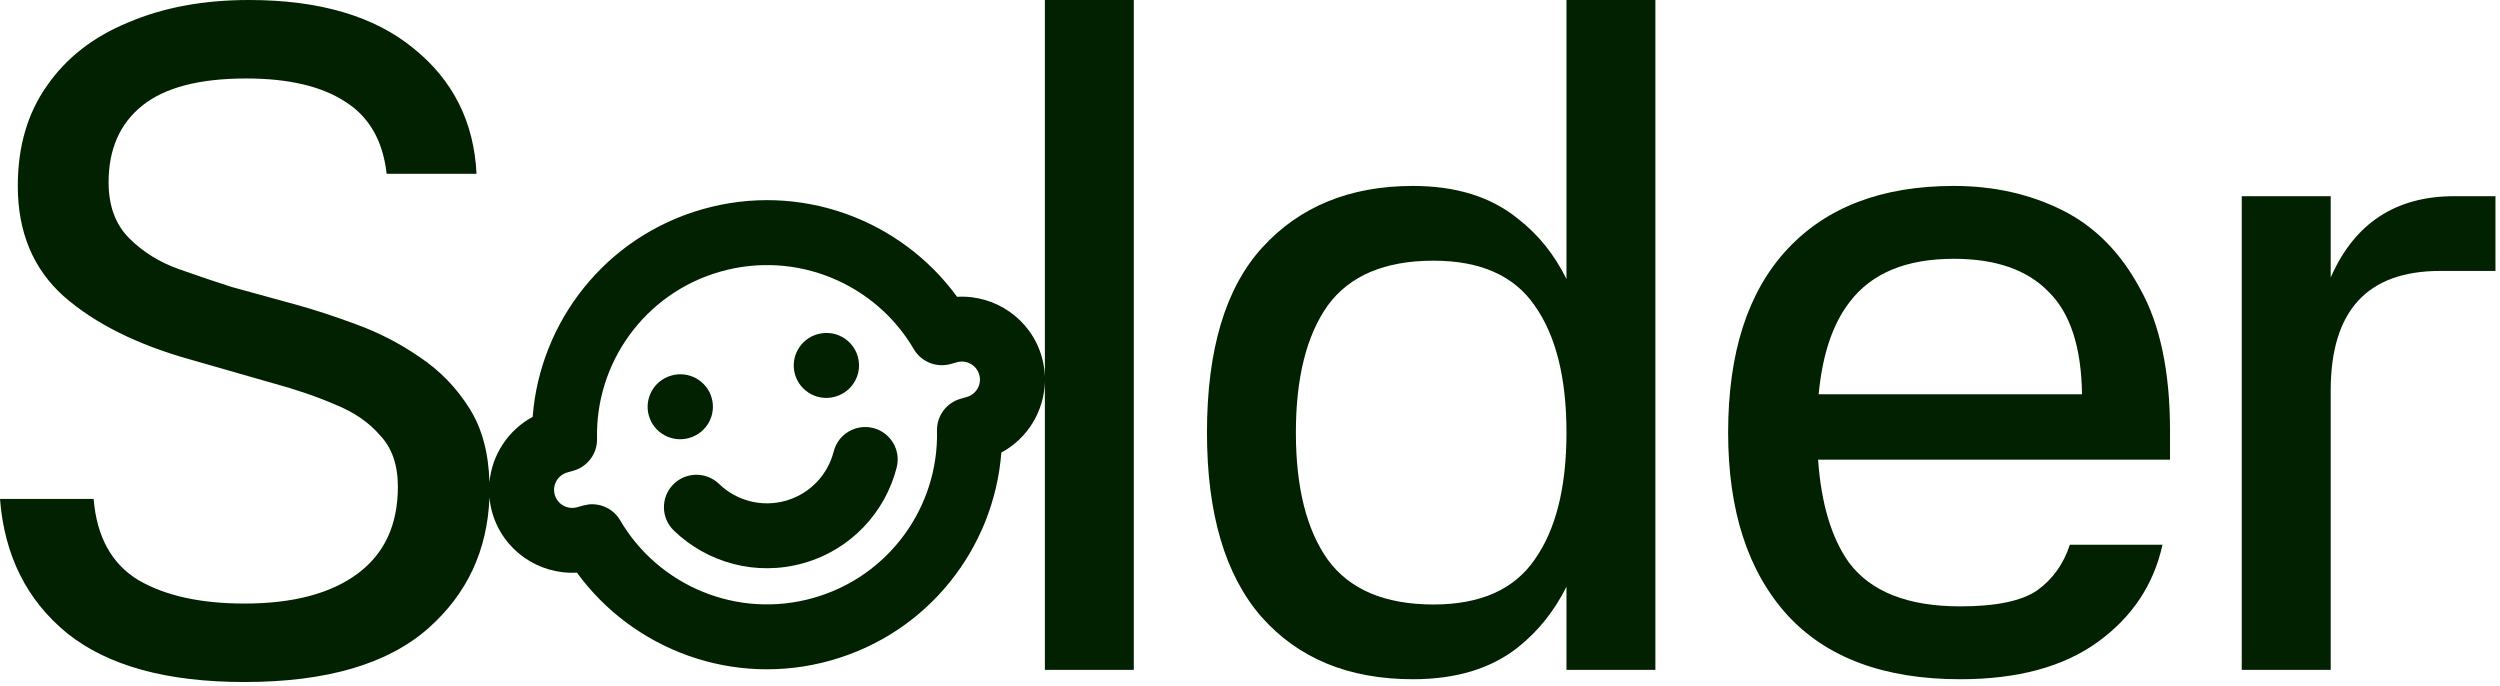
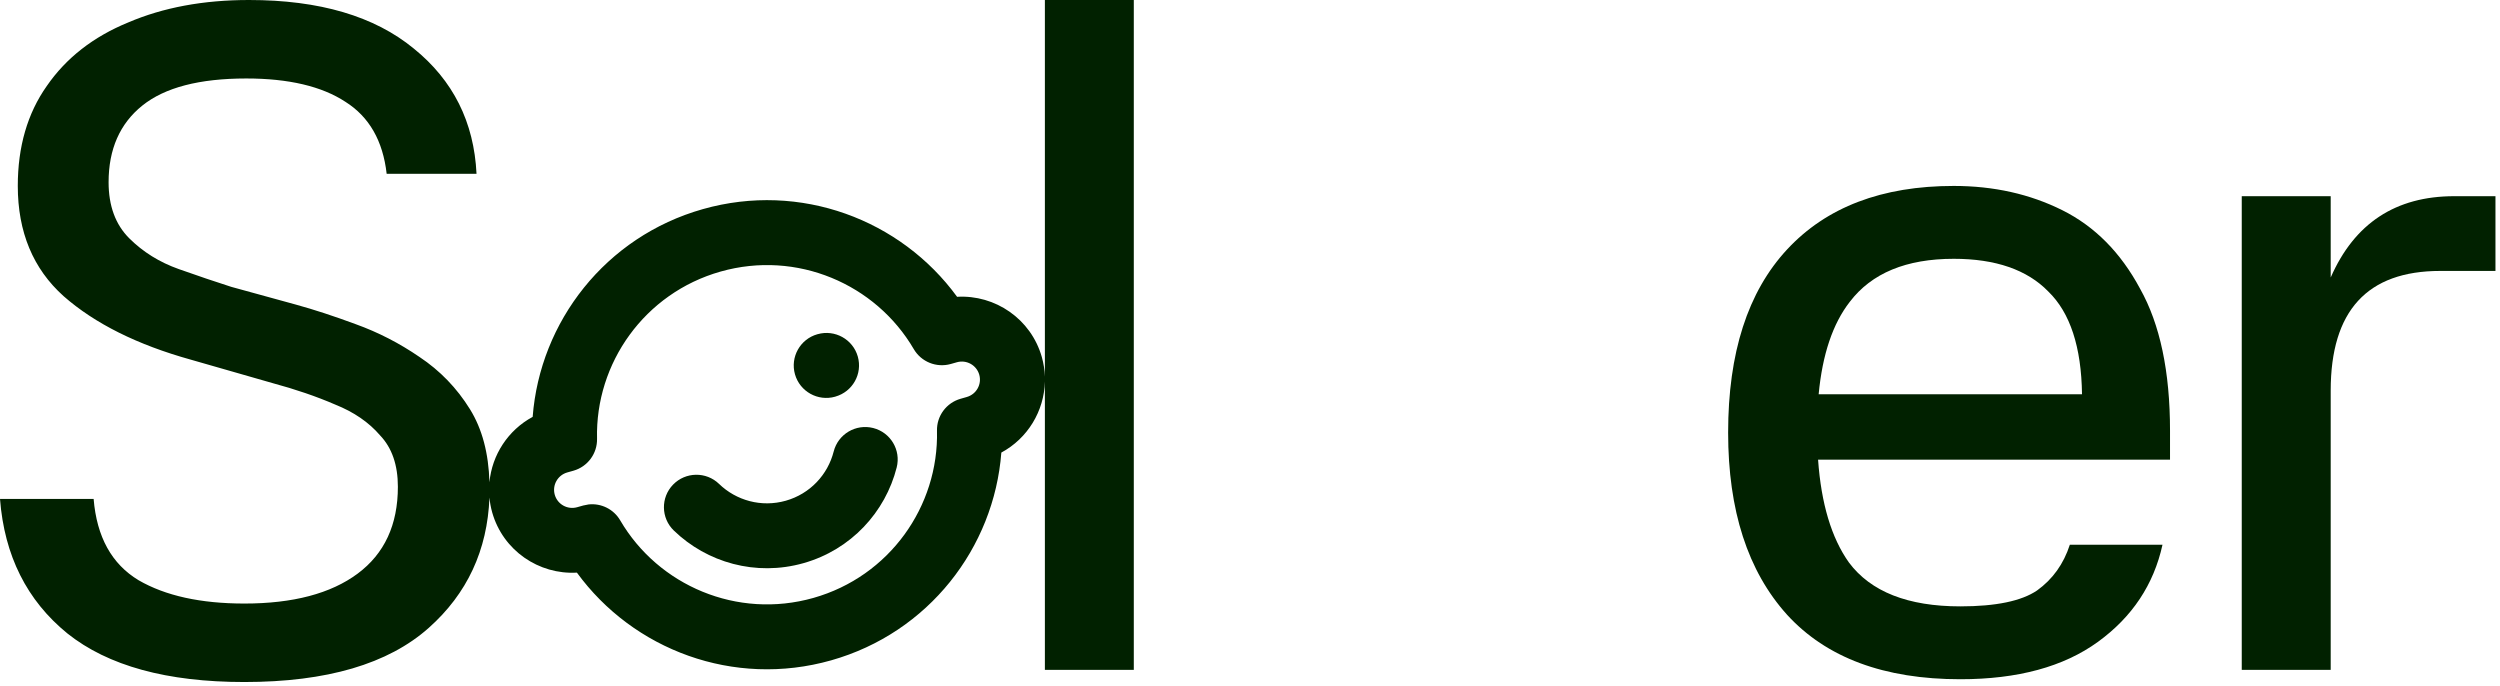
<svg xmlns="http://www.w3.org/2000/svg" fill="none" height="100%" overflow="visible" preserveAspectRatio="none" style="display: block;" viewBox="0 0 277 76" width="100%">
  <g id="Union">
    <path d="M92.372 50.027C92.861 48.102 94.821 46.937 96.749 47.424C98.677 47.913 99.842 49.868 99.354 51.792C98.099 56.732 94.308 60.903 89.026 62.397C83.745 63.891 78.321 62.328 74.656 58.779C73.229 57.397 73.195 55.121 74.579 53.695C75.964 52.27 78.245 52.236 79.673 53.618C81.568 55.452 84.355 56.246 87.062 55.481C89.769 54.715 91.723 52.581 92.372 50.027Z" fill="#012100" />
-     <path d="M74.403 41.607C76.318 41.066 78.312 42.175 78.854 44.085C79.396 45.995 78.284 47.982 76.371 48.524L76.344 48.531C74.43 49.072 72.436 47.962 71.893 46.053C71.352 44.143 72.464 42.156 74.376 41.614L74.403 41.607Z" fill="#012100" />
    <path d="M90.593 37.028C92.508 36.486 94.502 37.595 95.044 39.506C95.587 41.416 94.472 43.403 92.558 43.944L92.531 43.954C90.617 44.494 88.625 43.382 88.083 41.473C87.542 39.563 88.653 37.576 90.566 37.034L90.593 37.028Z" fill="#012100" />
    <path clip-rule="evenodd" d="M125.625 74.223H115.773V42.266C115.7 45.541 113.868 48.573 110.948 50.145C110.14 60.694 102.885 70.112 92.086 73.168C81.286 76.222 70.156 72.004 63.921 63.447C59.706 63.689 55.737 61.004 54.537 56.782C54.381 56.233 54.283 55.68 54.231 55.131C54.005 60.964 51.765 65.776 47.509 69.566C43.014 73.569 36.201 75.568 27.073 75.568C18.5 75.568 11.965 73.776 7.47 70.188C2.975 66.531 0.484 61.559 0 55.279H10.374C10.72 59.489 12.378 62.493 15.351 64.287C18.325 66.012 22.233 66.873 27.073 66.873C32.467 66.873 36.651 65.769 39.624 63.561C42.598 61.352 44.085 58.144 44.085 53.934C44.085 51.519 43.428 49.622 42.114 48.241C40.87 46.792 39.212 45.653 37.138 44.825C35.063 43.928 32.745 43.135 30.186 42.444L21.16 39.855C15.213 38.199 10.51 35.854 7.052 32.818C3.664 29.781 1.971 25.708 1.971 20.602C1.971 16.255 3.042 12.562 5.186 9.526C7.329 6.42 10.339 4.072 14.212 2.485C18.084 0.829 22.544 8.21299e-05 27.592 0C35.407 0 41.494 1.795 45.851 5.383C50.207 8.903 52.522 13.529 52.799 19.257H42.842C42.427 15.599 40.904 12.941 38.276 11.284C35.649 9.559 31.984 8.695 27.282 8.695C22.096 8.695 18.258 9.697 15.769 11.698C13.279 13.699 12.032 16.531 12.032 20.188C12.032 22.81 12.796 24.881 14.317 26.399C15.838 27.916 17.669 29.056 19.812 29.815C21.956 30.574 23.892 31.23 25.621 31.782L32.781 33.749C34.786 34.301 36.999 35.024 39.419 35.921C41.908 36.818 44.258 38.028 46.471 39.546C48.753 41.064 50.622 42.996 52.074 45.343C53.428 47.53 54.139 50.227 54.231 53.433C54.511 50.406 56.29 47.66 59.019 46.19C59.827 35.642 67.085 26.222 77.884 23.168C88.682 20.113 99.81 24.331 106.045 32.885C110.263 32.641 114.233 35.332 115.433 39.556C115.639 40.281 115.746 41.011 115.773 41.732V0H125.625V74.223ZM101.247 38.682C97.02 31.452 88.286 27.701 79.848 30.087C71.412 32.475 65.949 40.24 66.152 48.608C66.191 50.247 65.114 51.708 63.534 52.155L62.853 52.347C61.788 52.649 61.166 53.758 61.468 54.822C61.771 55.884 62.88 56.5 63.945 56.2L64.625 56.009L65.222 55.891C66.615 55.74 67.994 56.416 68.719 57.656C72.946 64.887 81.684 68.637 90.122 66.251C98.559 63.864 104.022 56.095 103.818 47.727C103.779 46.088 104.856 44.631 106.436 44.183L107.117 43.988C108.183 43.686 108.804 42.58 108.502 41.517C108.199 40.453 107.088 39.836 106.022 40.138L105.345 40.33C103.763 40.776 102.076 40.099 101.247 38.682Z" fill="#012100" fill-rule="evenodd" />
-     <path clip-rule="evenodd" d="M183.417 74.223H173.565V65.003C172.222 67.703 170.425 69.948 168.171 71.738C165.197 74.085 161.324 75.259 156.553 75.259C149.43 75.259 143.826 72.946 139.746 68.322C135.736 63.698 133.732 56.9 133.732 47.929C133.732 38.751 135.771 31.92 139.851 27.434C144 22.88 149.568 20.602 156.553 20.602C161.324 20.602 165.197 21.808 168.171 24.223C170.425 25.962 172.222 28.195 173.565 30.918V0H183.417V74.223ZM158.834 28.884C153.44 28.884 149.532 30.538 147.112 33.85C144.761 37.162 143.584 41.856 143.584 47.929C143.584 54.001 144.761 58.695 147.112 62.007C149.532 65.32 153.44 66.977 158.834 66.977C164.02 66.977 167.755 65.32 170.037 62.007C172.388 58.695 173.565 54.001 173.565 47.929C173.565 41.856 172.388 37.162 170.037 33.85C167.755 30.538 164.02 28.884 158.834 28.884Z" fill="#012100" fill-rule="evenodd" />
    <path clip-rule="evenodd" d="M216.474 20.602C220.9 20.602 224.911 21.498 228.507 23.292C232.103 25.086 234.975 27.985 237.119 31.987C239.332 35.921 240.438 41.167 240.438 47.724V50.931H201.443C201.787 55.8 202.924 59.597 204.857 62.32C207.277 65.563 211.394 67.186 217.202 67.186C221.143 67.186 223.978 66.597 225.707 65.424C227.435 64.181 228.647 62.492 229.339 60.353H239.605C238.637 64.769 236.252 68.359 232.449 71.12C228.646 73.879 223.563 75.259 217.202 75.259C208.765 75.259 202.367 72.879 198.01 68.117C193.653 63.286 191.477 56.555 191.477 47.929C191.477 39.096 193.653 32.332 198.01 27.64C202.367 22.947 208.522 20.602 216.474 20.602ZM216.474 28.675C211.219 28.675 207.382 30.262 204.961 33.437C203.07 35.863 201.921 39.28 201.507 43.685H230.687C230.617 38.442 229.373 34.646 226.953 32.3C224.602 29.884 221.108 28.675 216.474 28.675Z" fill="#012100" fill-rule="evenodd" />
    <path d="M258.242 30.747C260.869 24.742 265.434 21.738 271.935 21.738H276.497V30.02H270.378C262.287 30.02 258.242 34.438 258.242 43.272V74.223H248.386V21.738H258.242V30.747Z" fill="#012100" />
  </g>
</svg>